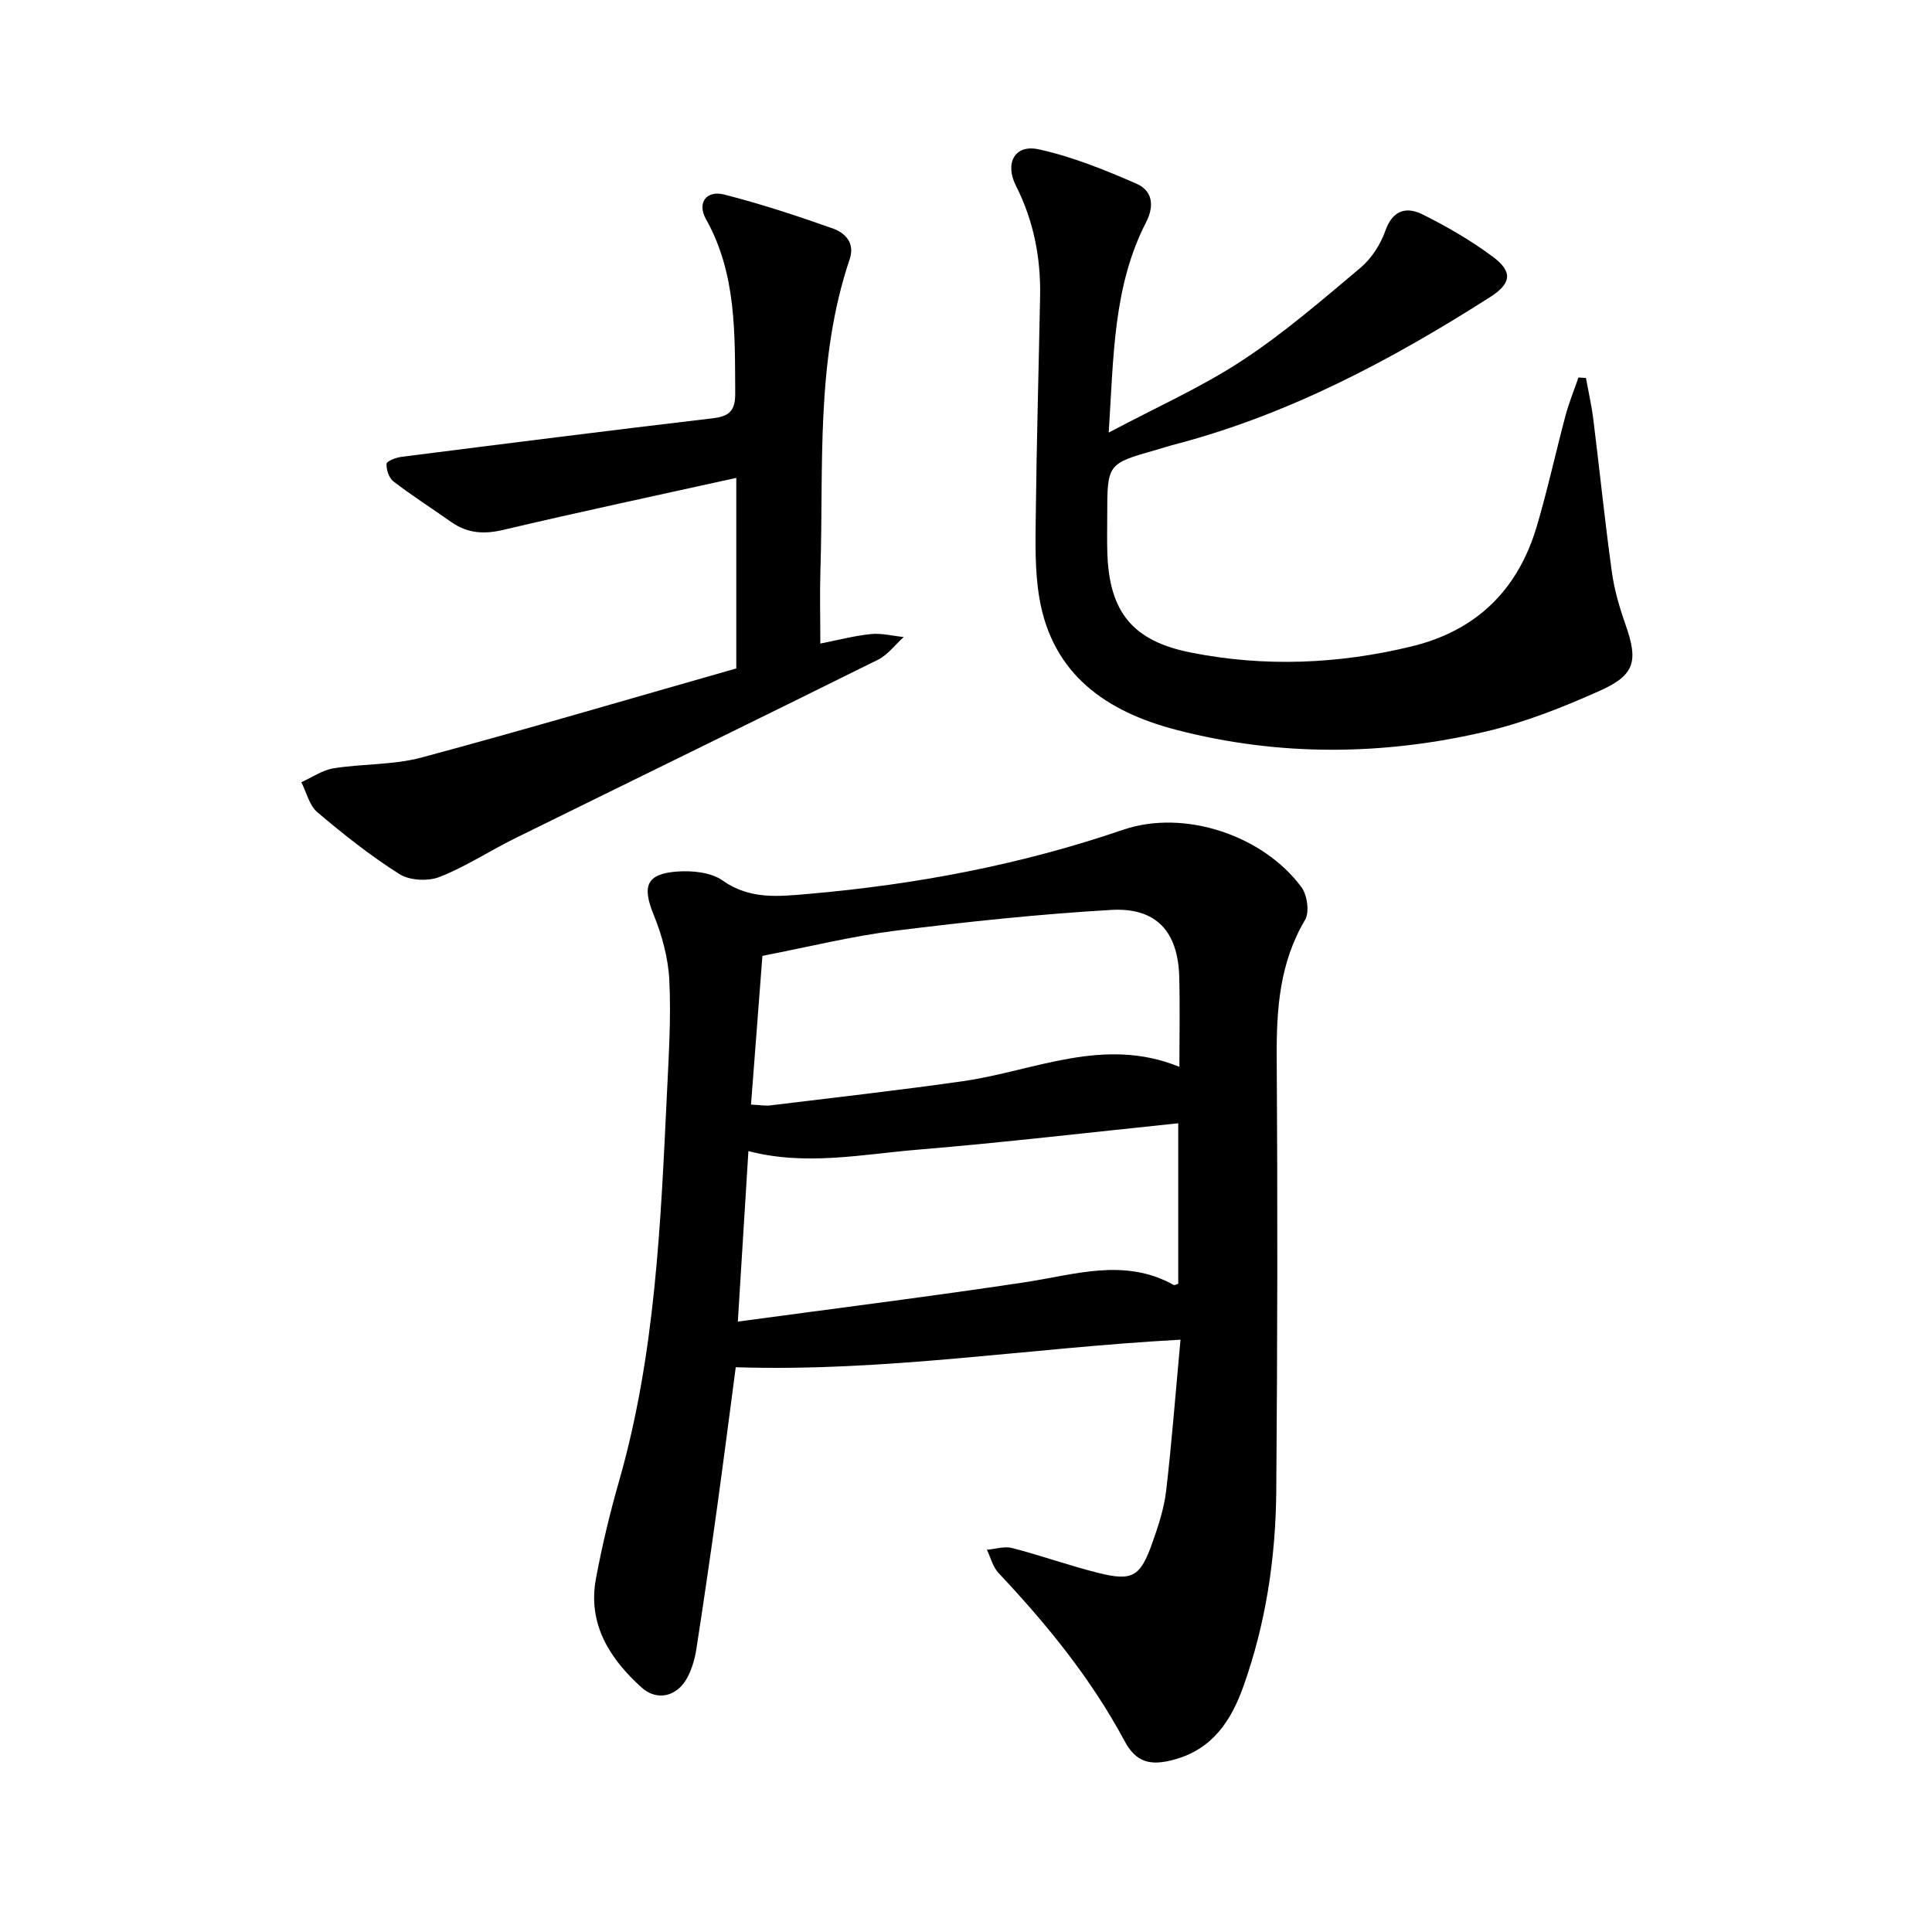
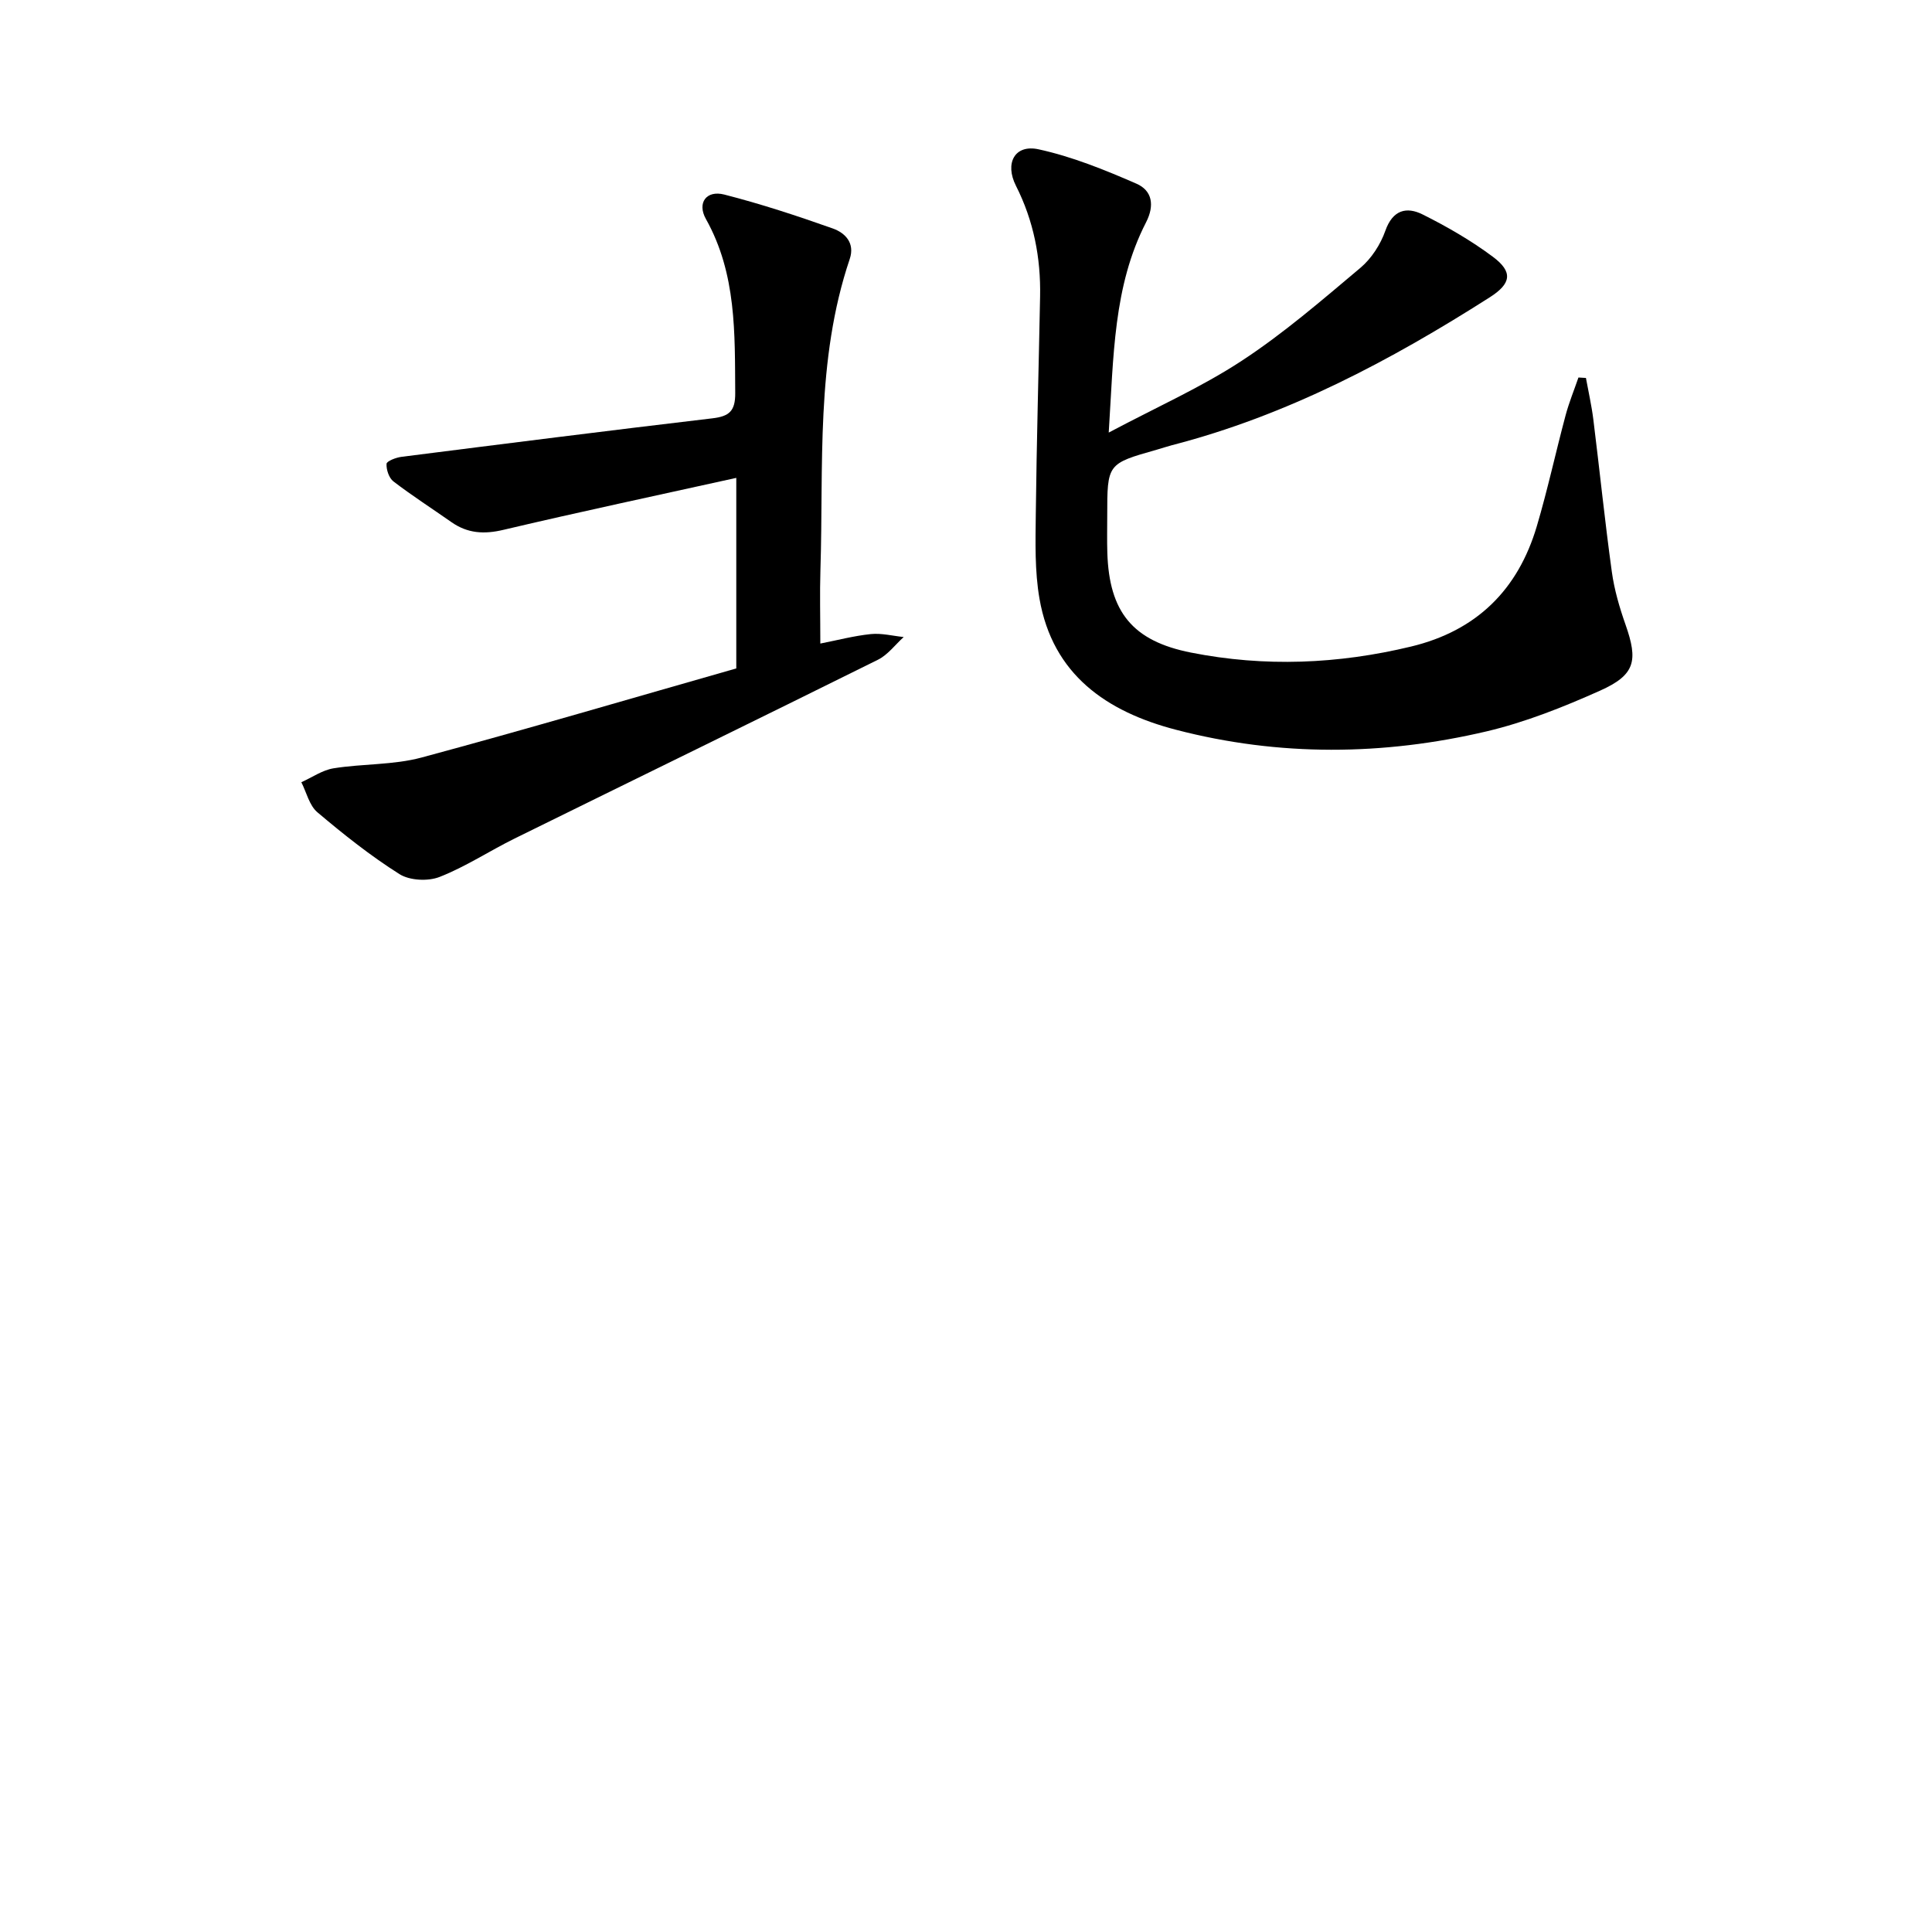
<svg xmlns="http://www.w3.org/2000/svg" enable-background="new 0 0 400 400" viewBox="0 0 400 400">
-   <path d="m244.41 277.37c-30.99 1.67-61.02 6.7-92.08 5.7-1.26 9.5-2.56 19.63-3.96 29.74-1.33 9.55-2.72 19.1-4.2 28.63-.31 2-.91 4.06-1.84 5.84-2.07 3.95-6.26 5.03-9.52 2.08-6.58-5.96-11.17-13.1-9.43-22.51 1.27-6.82 2.9-13.6 4.81-20.27 7.51-26.27 8.6-53.31 9.9-80.33.37-7.74.86-15.52.49-23.24-.22-4.6-1.5-9.34-3.25-13.63-2.39-5.87-1.57-8.44 4.8-8.93 3.14-.24 7.04.13 9.46 1.84 5.66 4.01 11.68 3.31 17.72 2.79 22.23-1.93 44-6.02 65.2-13.28 12.69-4.34 29.01 1.15 36.94 11.88 1.2 1.63 1.7 5.16.75 6.77-5.26 8.87-5.93 18.4-5.87 28.37.2 29.91.15 59.83-.09 89.74-.11 13.82-2.12 27.43-6.79 40.54-2.55 7.16-6.38 13.01-14.29 15.19-5.01 1.38-7.95.62-10.36-3.88-6.93-12.94-16.1-24.15-26.1-34.78-1.16-1.24-1.6-3.17-2.37-4.77 1.75-.15 3.62-.77 5.22-.36 5.94 1.54 11.75 3.62 17.7 5.12 7.17 1.81 8.81.88 11.29-6.08 1.27-3.56 2.48-7.25 2.91-10.97 1.18-10.18 1.96-20.43 2.96-31.2zm-86.56-79.47c-.76 9.84-1.55 20.17-2.36 30.79 1.84.09 2.94.3 3.99.17 13.32-1.63 26.65-3.12 39.93-5.02 14.73-2.11 29.07-9.38 44.77-2.96 0-6.29.13-12.44-.03-18.58-.24-9.42-4.75-14.45-14.09-13.91-14.94.87-29.86 2.45-44.72 4.31-9.02 1.13-17.9 3.34-27.49 5.2zm86.09 34.66c-18.11 1.87-35.95 3.97-53.84 5.46-11.6.96-23.26 3.41-35.15.3-.7 11.32-1.4 22.6-2.19 35.3 20.46-2.77 39.98-5.21 59.42-8.14 10.38-1.57 20.63-5.13 30.83.56.19.11.59-.15.93-.25 0-11.02 0-22.03 0-33.23z" />
  <path d="m229.55 89.56c9.94-5.28 19.2-9.39 27.55-14.87 8.67-5.68 16.59-12.54 24.55-19.23 2.29-1.93 4.17-4.84 5.17-7.68 1.53-4.34 4.4-5.04 7.72-3.38 5.05 2.52 10.02 5.39 14.54 8.76 4.2 3.13 3.83 5.55-.65 8.4-20.57 13.11-41.97 24.46-65.78 30.61-1.07.28-2.11.64-3.17.94-10.24 2.9-10.24 2.89-10.24 13.72 0 2.53-.06 5.07.02 7.6.38 12.28 5.23 18.29 17.32 20.68 15.25 3.02 30.46 2.39 45.57-1.25 13.54-3.26 22.13-11.73 26.03-24.91 2.24-7.57 3.91-15.3 5.95-22.93.71-2.67 1.77-5.24 2.67-7.86.52.03 1.03.06 1.55.09.52 2.86 1.17 5.7 1.53 8.57 1.31 10.51 2.38 21.06 3.83 31.55.51 3.72 1.59 7.41 2.84 10.96 2.63 7.48 2.02 10.4-5.29 13.67-7.58 3.39-15.45 6.53-23.51 8.43-21.37 5.02-42.93 5.22-64.27-.34-14.34-3.73-25.54-11.38-28.27-27.16-.99-5.7-.83-11.64-.76-17.47.17-15.02.6-30.05.89-45.07.16-8.03-1.34-15.7-5-22.93-2.36-4.66-.26-8.62 4.67-7.55 6.96 1.51 13.72 4.26 20.28 7.12 3.23 1.41 3.82 4.44 1.98 8.02-6.79 13.21-6.7 27.68-7.72 43.51z" />
  <path d="m152.44 138.39c0-13.34 0-26.12 0-39.45-16.6 3.67-32.45 7.04-48.22 10.76-4.01.95-7.42.74-10.76-1.6-4-2.81-8.13-5.46-12.01-8.43-.92-.71-1.49-2.44-1.42-3.64.04-.57 1.97-1.31 3.11-1.45 21.44-2.72 42.89-5.44 64.35-7.97 3.49-.41 4.76-1.5 4.73-5.24-.09-12.36.29-24.68-6.07-36.03-1.87-3.34.1-6.01 3.8-5.06 7.59 1.94 15.07 4.4 22.46 7.02 2.54.9 4.64 2.98 3.52 6.32-7.09 20.99-5.39 42.8-6.07 64.39-.15 4.87-.02 9.75-.02 15.23 3.5-.68 6.95-1.6 10.45-1.96 2.23-.23 4.54.38 6.81.61-1.76 1.59-3.28 3.68-5.33 4.7-25.03 12.42-50.15 24.66-75.21 37.01-5.23 2.58-10.16 5.85-15.55 7.96-2.39.94-6.19.75-8.3-.58-5.99-3.78-11.58-8.23-17-12.81-1.67-1.41-2.25-4.11-3.32-6.22 2.22-.99 4.35-2.51 6.67-2.88 6.04-.97 12.36-.66 18.21-2.23 21.88-5.89 43.62-12.31 65.17-18.45z" />
</svg>